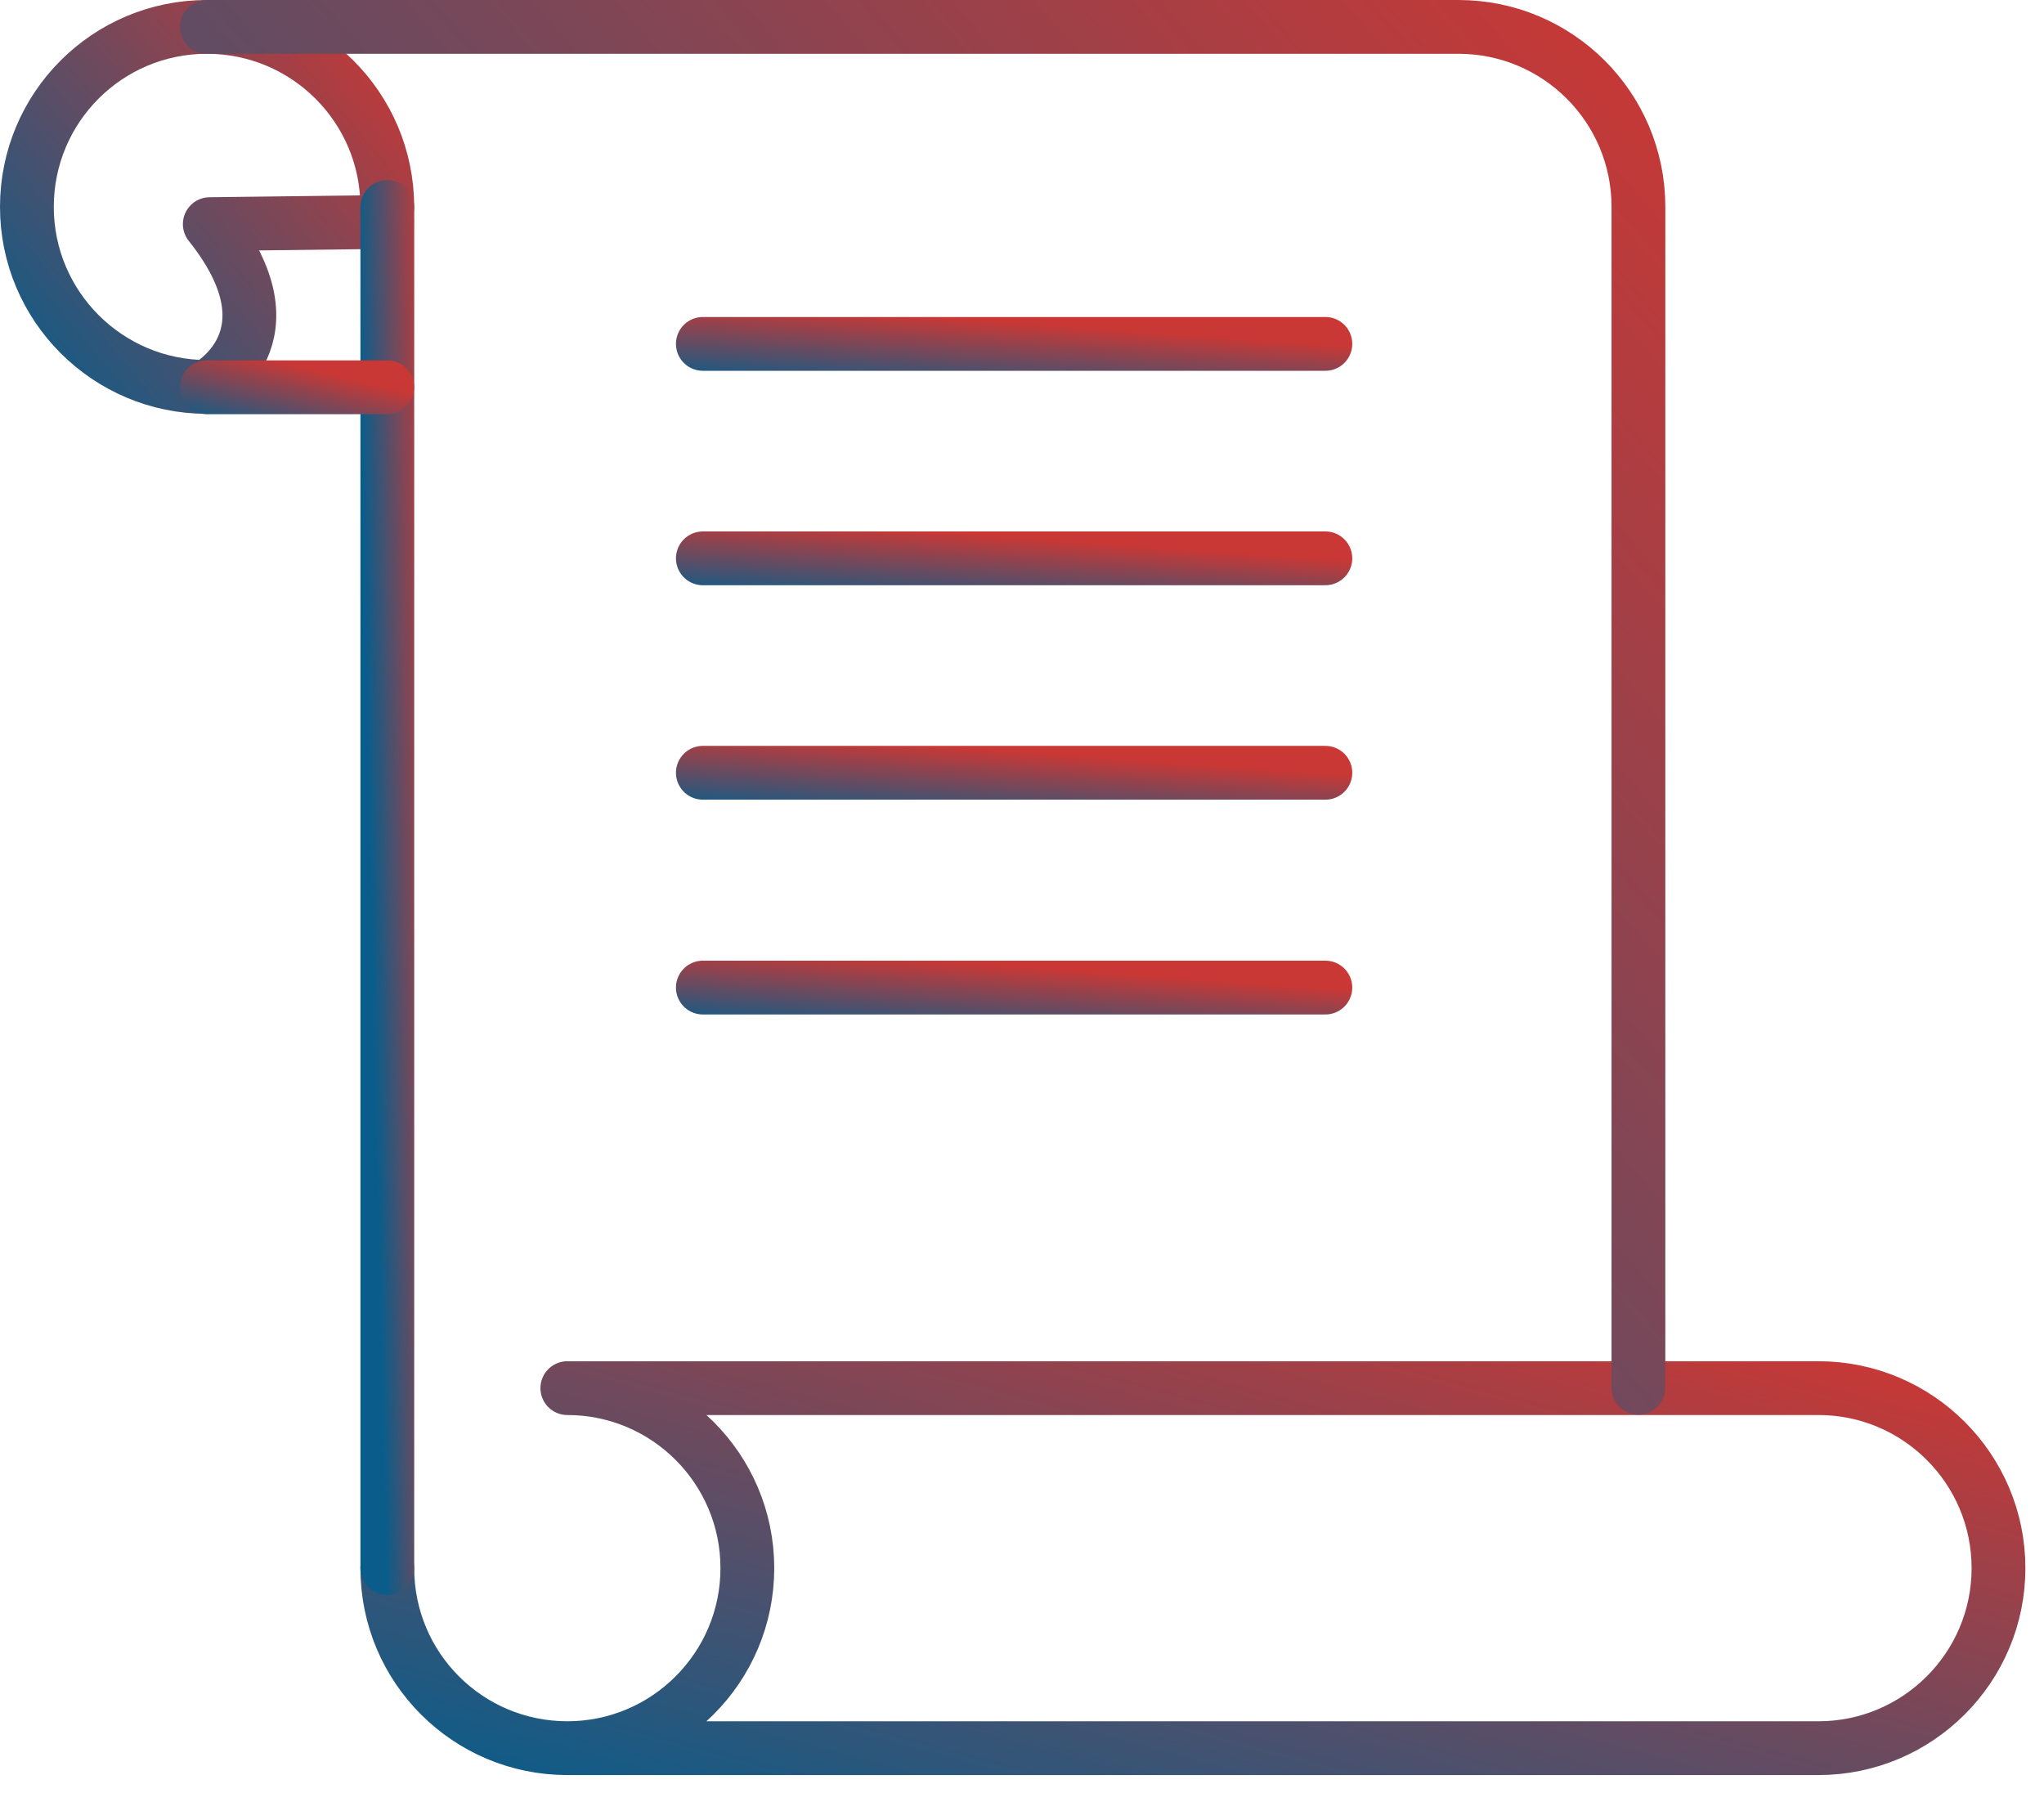
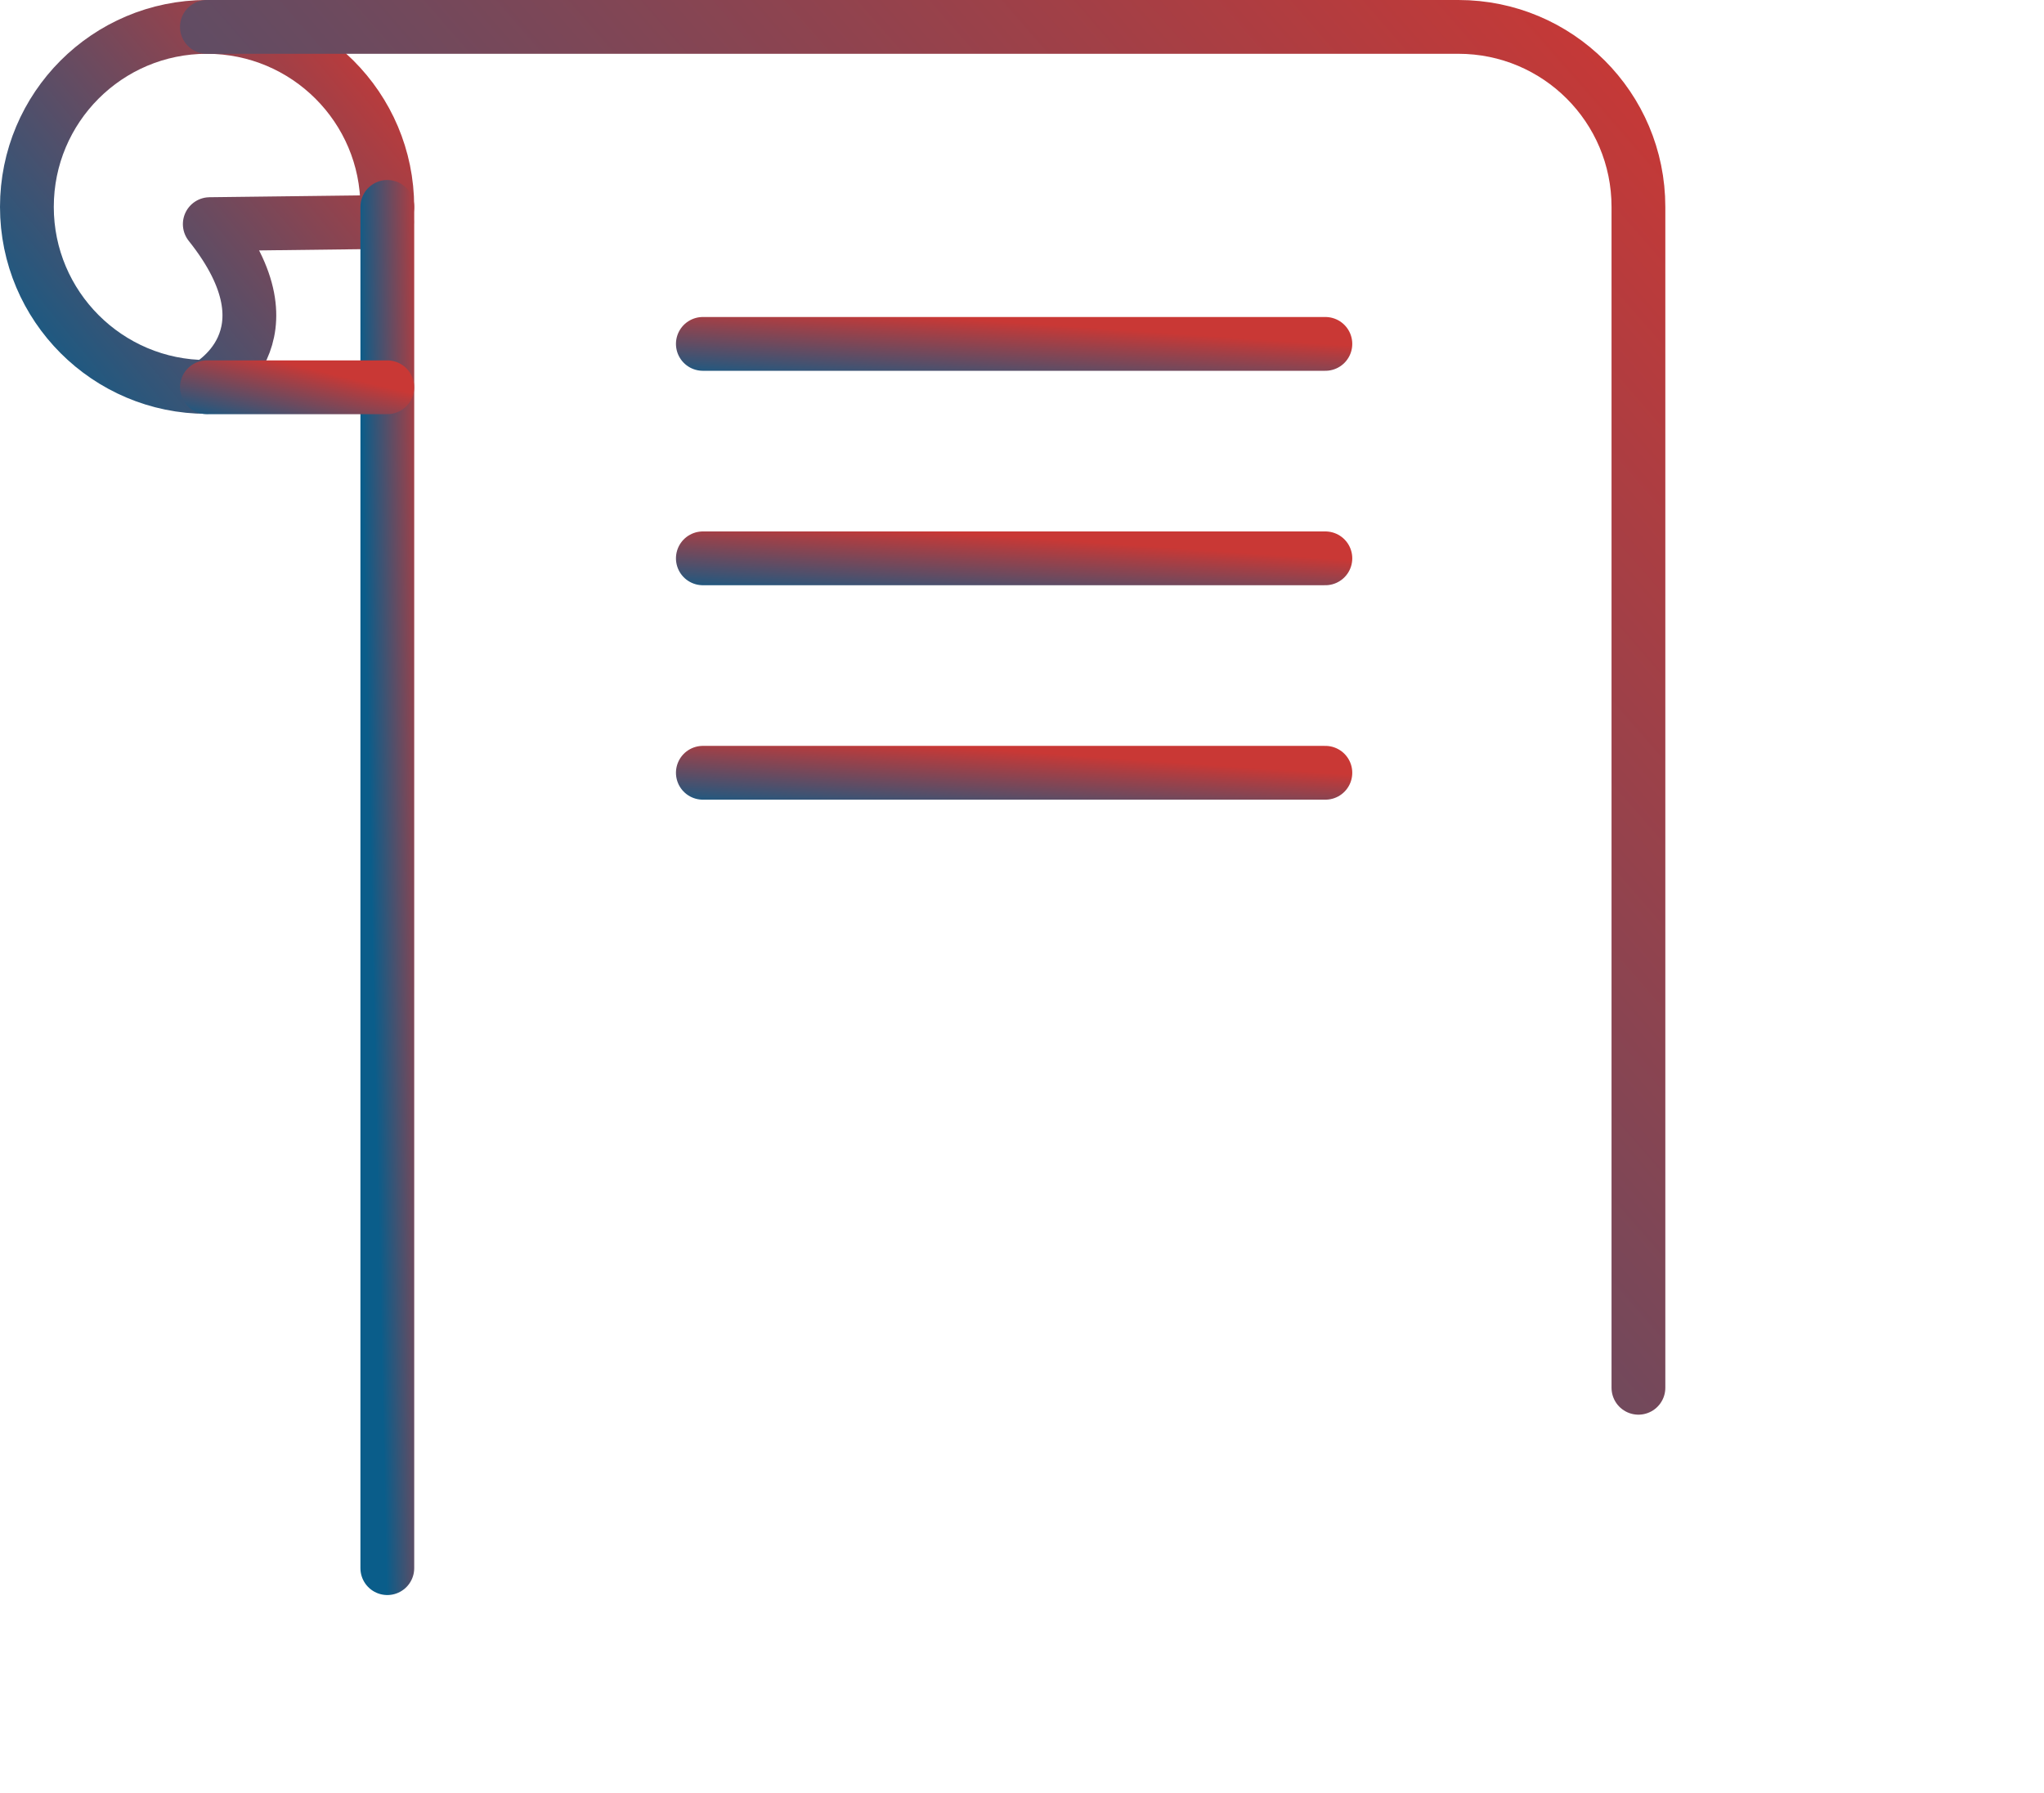
<svg xmlns="http://www.w3.org/2000/svg" width="57" height="50" viewBox="0 0 57 50" fill="none">
  <g clip-path="url(#clip0_943_15147)">
-     <path d="M10.801 43.73C10.801 46.51 13.051 48.75 15.821 48.75C18.591 48.75 20.841 46.5 20.841 43.73C20.841 40.96 18.591 38.71 15.821 38.71H50.711C53.481 38.71 55.731 40.96 55.731 43.73C55.731 46.5 53.481 48.75 50.711 48.75H15.821" stroke="url(#paint0_linear_943_15147)" stroke-width="1.5" stroke-linecap="round" stroke-linejoin="round" />
    <path d="M10.8 5.77C10.8 3 8.55 0.75 5.77 0.75C2.99 0.75 0.75 3 0.75 5.77C0.75 8.54 3 10.79 5.77 10.79C5.77 10.79 8.38 9.42 5.85 6.25L10.79 6.19" stroke="url(#paint1_linear_943_15147)" stroke-width="1.5" stroke-linecap="round" stroke-linejoin="round" />
    <path d="M45.69 38.7V5.77C45.69 2.99 43.44 0.75 40.669 0.75H5.77" stroke="url(#paint2_linear_943_15147)" stroke-width="1.5" stroke-linecap="round" stroke-linejoin="round" />
    <path d="M10.801 43.73V5.77" stroke="url(#paint3_linear_943_15147)" stroke-width="1.5" stroke-linecap="round" stroke-linejoin="round" />
    <path d="M5.77 10.8H10.8" stroke="url(#paint4_linear_943_15147)" stroke-width="1.5" stroke-linecap="round" stroke-linejoin="round" />
    <path d="M19.6 9.59H36.96" stroke="url(#paint5_linear_943_15147)" stroke-width="1.5" stroke-linecap="round" stroke-linejoin="round" />
    <path d="M19.6 15.57H36.96" stroke="url(#paint6_linear_943_15147)" stroke-width="1.5" stroke-linecap="round" stroke-linejoin="round" />
    <path d="M19.6 21.55H36.96" stroke="url(#paint7_linear_943_15147)" stroke-width="1.5" stroke-linecap="round" stroke-linejoin="round" />
-     <path d="M19.6 27.54H36.96" stroke="url(#paint8_linear_943_15147)" stroke-width="1.5" stroke-linecap="round" stroke-linejoin="round" />
  </g>
  <defs>
    <linearGradient id="paint0_linear_943_15147" x1="55.731" y1="38.71" x2="50.044" y2="59.792" gradientUnits="userSpaceOnUse">
      <stop stop-color="#C93835" />
      <stop offset="1" stop-color="#0A5D8A" />
    </linearGradient>
    <linearGradient id="paint1_linear_943_15147" x1="10.8" y1="0.75" x2="-0.313" y2="9.965" gradientUnits="userSpaceOnUse">
      <stop stop-color="#C93835" />
      <stop offset="1" stop-color="#0A5D8A" />
    </linearGradient>
    <linearGradient id="paint2_linear_943_15147" x1="45.69" y1="0.75" x2="3.349" y2="37.647" gradientUnits="userSpaceOnUse">
      <stop stop-color="#C93835" />
      <stop offset="1" stop-color="#0A5D8A" />
    </linearGradient>
    <linearGradient id="paint3_linear_943_15147" x1="11.801" y1="5.77" x2="9.936" y2="5.811" gradientUnits="userSpaceOnUse">
      <stop stop-color="#C93835" />
      <stop offset="1" stop-color="#0A5D8A" />
    </linearGradient>
    <linearGradient id="paint4_linear_943_15147" x1="10.8" y1="10.8" x2="10.288" y2="12.93" gradientUnits="userSpaceOnUse">
      <stop stop-color="#C93835" />
      <stop offset="1" stop-color="#0A5D8A" />
    </linearGradient>
    <linearGradient id="paint5_linear_943_15147" x1="36.96" y1="9.59" x2="36.804" y2="11.832" gradientUnits="userSpaceOnUse">
      <stop stop-color="#C93835" />
      <stop offset="1" stop-color="#0A5D8A" />
    </linearGradient>
    <linearGradient id="paint6_linear_943_15147" x1="36.96" y1="15.57" x2="36.804" y2="17.812" gradientUnits="userSpaceOnUse">
      <stop stop-color="#C93835" />
      <stop offset="1" stop-color="#0A5D8A" />
    </linearGradient>
    <linearGradient id="paint7_linear_943_15147" x1="36.96" y1="21.55" x2="36.804" y2="23.792" gradientUnits="userSpaceOnUse">
      <stop stop-color="#C93835" />
      <stop offset="1" stop-color="#0A5D8A" />
    </linearGradient>
    <linearGradient id="paint8_linear_943_15147" x1="36.96" y1="27.54" x2="36.804" y2="29.782" gradientUnits="userSpaceOnUse">
      <stop stop-color="#C93835" />
      <stop offset="1" stop-color="#0A5D8A" />
    </linearGradient>
    <clipPath id="clip0_943_15147">
      <rect width="56.49" height="49.5" fill="white" />
    </clipPath>
  </defs>
</svg>